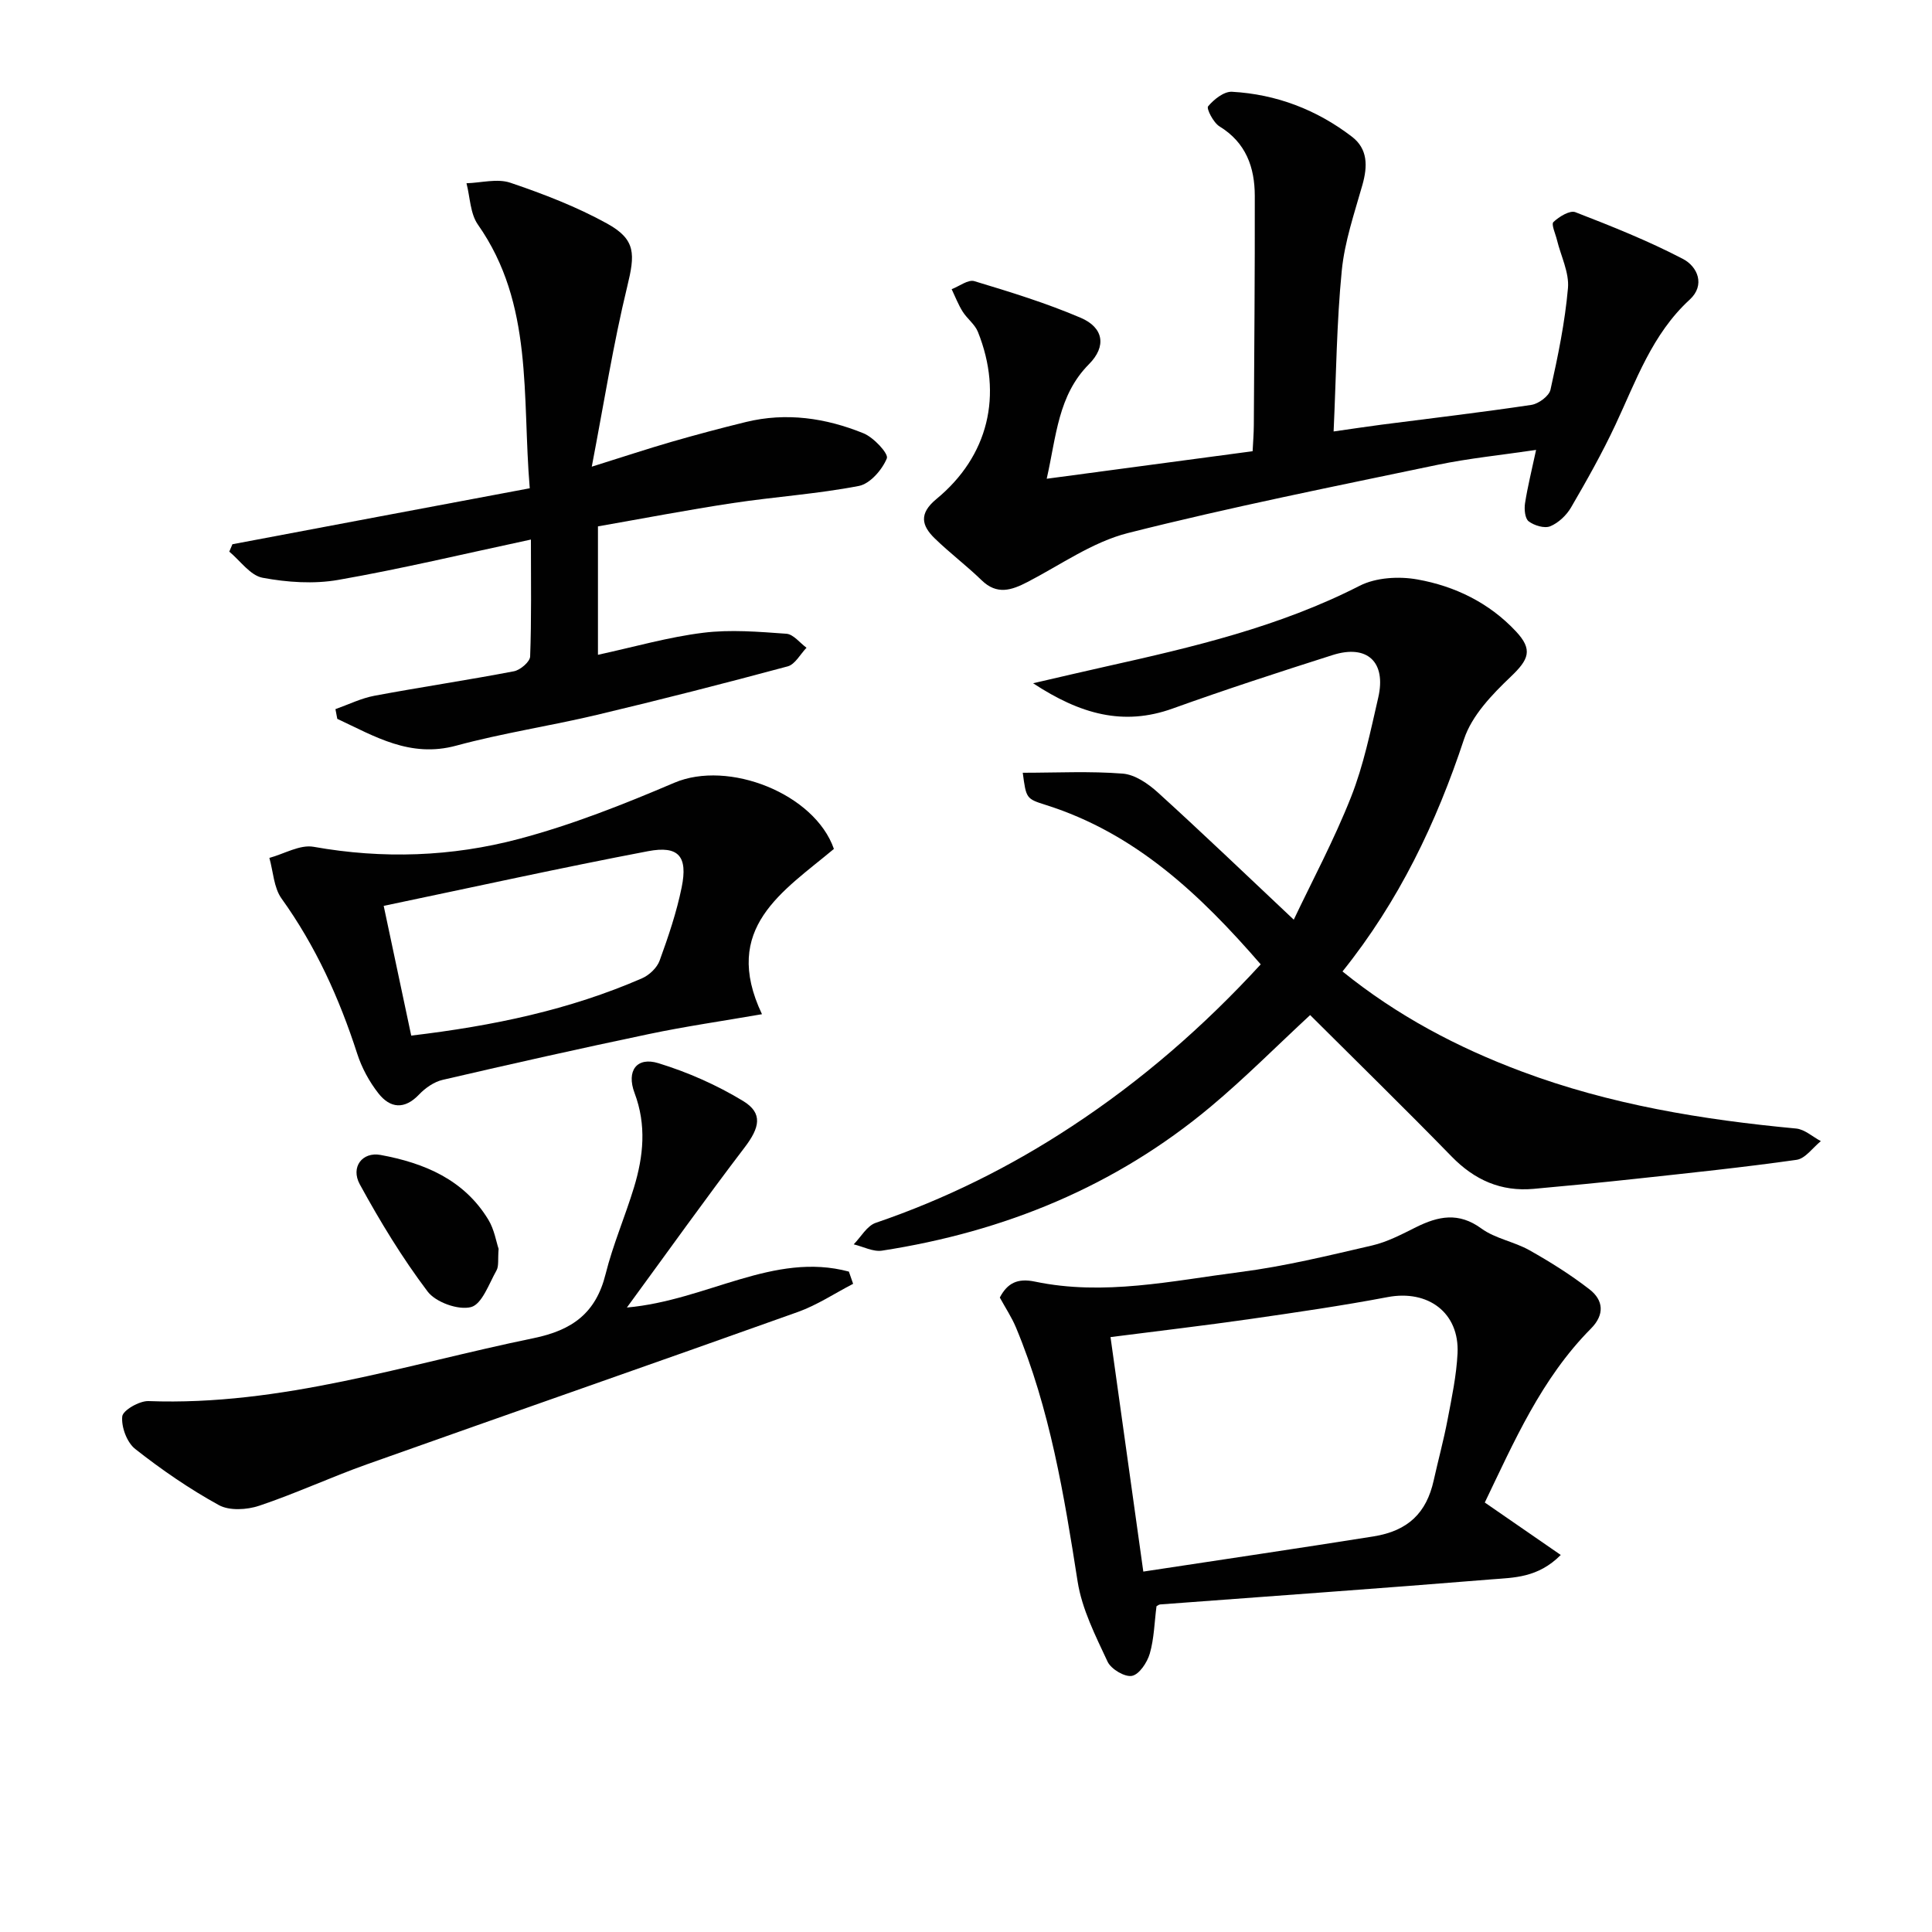
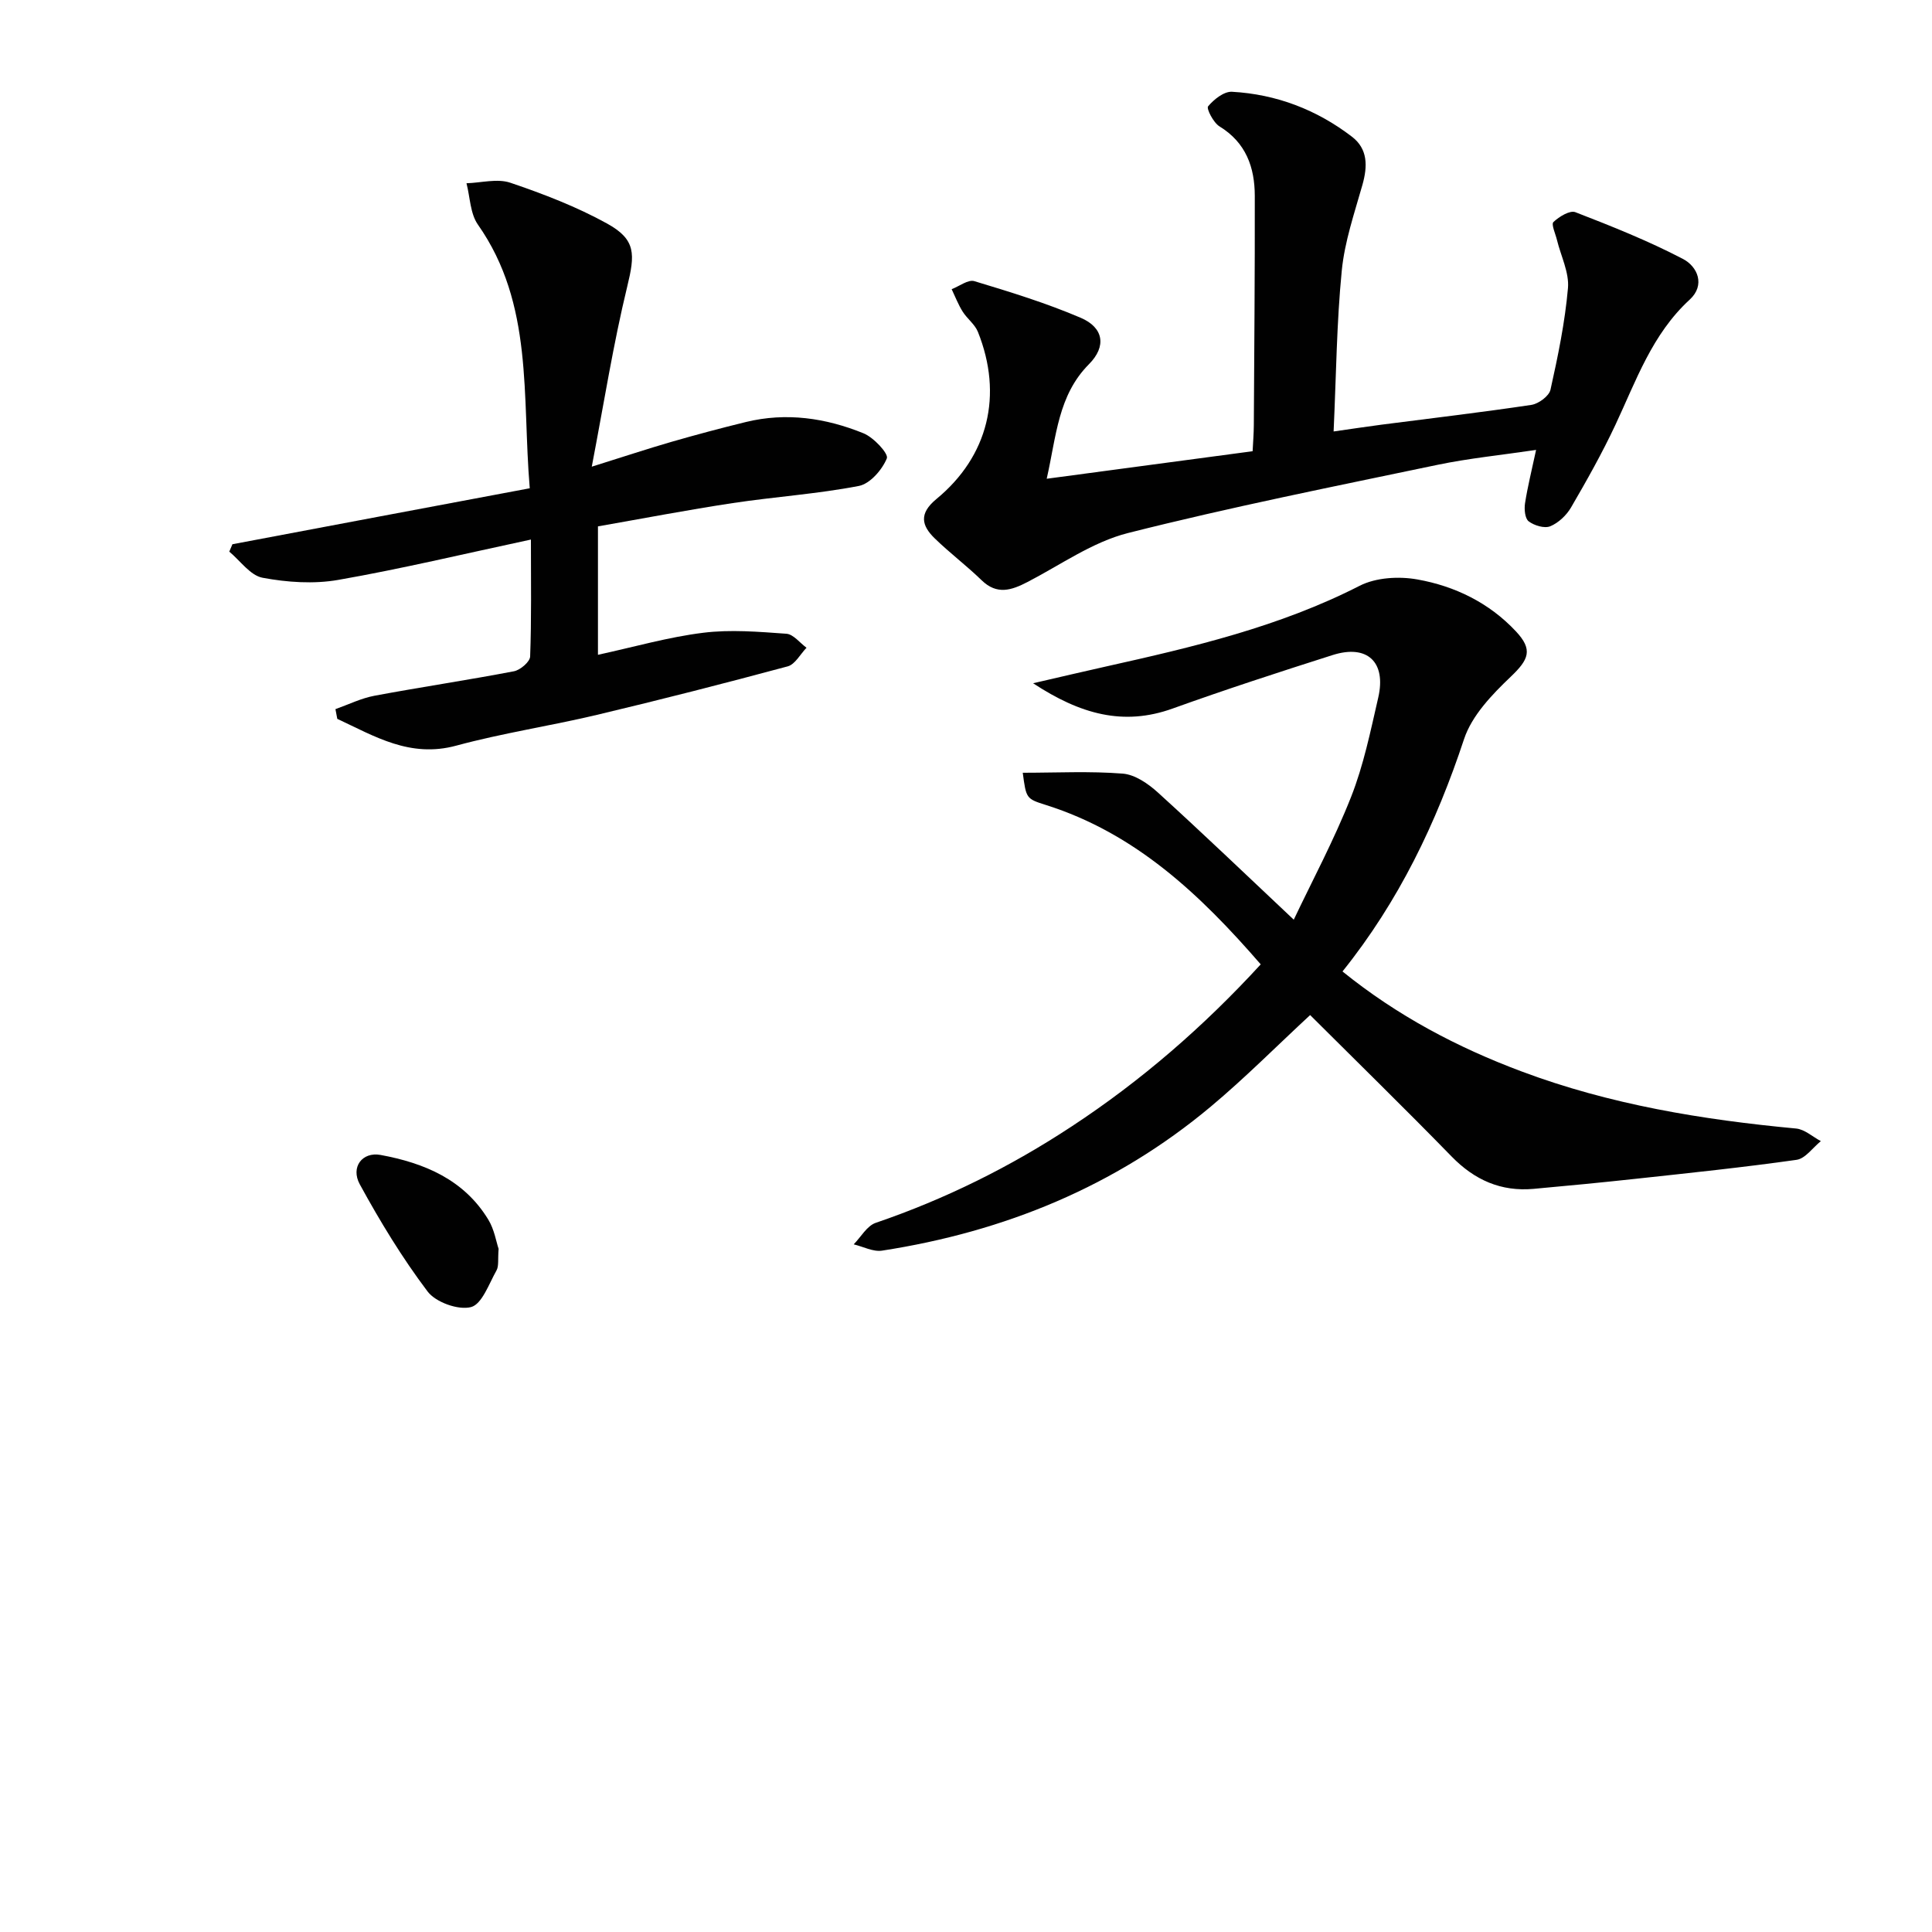
<svg xmlns="http://www.w3.org/2000/svg" enable-background="new 0 0 400 400" viewBox="0 0 400 400">
  <g fill="#010101">
    <path d="m261.02 199.66c-12.55-14.48-25.96-27.15-44.49-33-4.09-1.29-4.07-1.36-4.78-6.67 7.02 0 13.9-.36 20.71.18 2.53.2 5.27 2.09 7.27 3.91 9.23 8.38 18.23 17.01 28.13 26.33 3.76-7.93 8.33-16.46 11.86-25.4 2.6-6.58 4.03-13.64 5.63-20.58 1.7-7.38-2.28-11.08-9.44-8.81-11.09 3.53-22.16 7.13-33.11 11.07-10.22 3.68-19.15 1.18-28.91-5.23 5.76-1.33 10.44-2.43 15.14-3.48 17.98-4.01 35.86-8.21 52.47-16.7 3.37-1.72 8.13-2 11.96-1.31 7.76 1.38 14.85 4.83 20.37 10.72 3.61 3.84 2.69 5.86-1.07 9.44-3.86 3.68-8.03 8.02-9.64 12.88-5.75 17.38-13.49 33.56-25.17 48.12 11.37 9.19 23.78 15.72 37.05 20.69 18.34 6.88 37.46 10.01 56.87 11.83 1.77.17 3.42 1.71 5.12 2.61-1.67 1.34-3.21 3.61-5.03 3.87-11.01 1.56-22.07 2.71-33.13 3.91-7.09.77-14.19 1.46-21.3 2.1-6.75.61-12.23-1.82-16.98-6.69-9.63-9.88-19.51-19.53-29.3-29.29-6.95 6.43-13.48 13.02-20.57 18.95-19.75 16.53-42.75 25.91-68.05 29.82-1.85.29-3.91-.83-5.88-1.3 1.5-1.53 2.74-3.83 4.55-4.45 14.41-4.92 27.91-11.62 40.6-19.98 14.38-9.45 27.28-20.64 39.12-33.54z" />
    <path d="m276.11 89.33c4.02-.57 6.94-1.02 9.87-1.4 10.36-1.34 20.73-2.55 31.06-4.1 1.5-.22 3.68-1.83 3.97-3.14 1.55-6.95 3-13.97 3.62-21.04.28-3.22-1.46-6.62-2.27-9.94-.31-1.29-1.23-3.27-.74-3.74 1.17-1.11 3.4-2.48 4.54-2.04 7.55 2.92 15.11 5.94 22.28 9.68 3.01 1.57 4.69 5.4 1.39 8.43-7.79 7.15-11.09 16.79-15.39 25.95-2.74 5.84-5.92 11.49-9.17 17.07-.95 1.63-2.61 3.2-4.31 3.9-1.2.49-3.31-.15-4.46-1.02-.78-.59-.95-2.51-.76-3.74.53-3.42 1.38-6.79 2.29-11.05-7.2 1.07-13.89 1.73-20.42 3.09-21.41 4.48-42.89 8.76-64.08 14.12-7.32 1.85-13.93 6.58-20.78 10.13-3.32 1.72-6.33 2.74-9.51-.35-3.1-3.01-6.58-5.63-9.68-8.64-2.77-2.68-3.35-5.16.31-8.18 10.78-8.88 13.82-21.56 8.6-34.6-.63-1.58-2.24-2.73-3.17-4.22-.91-1.45-1.53-3.08-2.27-4.63 1.58-.6 3.42-2.05 4.7-1.66 7.43 2.24 14.9 4.54 22.03 7.59 4.74 2.03 5.37 5.91 1.7 9.6-6.41 6.46-6.74 14.84-8.75 23.72 14.42-1.93 28.28-3.78 42.63-5.7.09-1.83.24-3.61.25-5.39.09-15.82.23-31.65.2-47.47-.01-5.92-1.82-11.04-7.32-14.4-1.25-.77-2.73-3.68-2.35-4.14 1.2-1.44 3.29-3.11 4.95-3.02 9.18.51 17.54 3.71 24.83 9.3 3.32 2.54 3.26 6.12 2.18 9.96-1.66 5.86-3.69 11.76-4.28 17.76-1.06 10.73-1.15 21.53-1.69 33.31z" />
    <path d="m109.68 101.09c-1.62-19.14.83-38.11-10.73-54.58-1.61-2.29-1.62-5.69-2.37-8.57 3.04-.09 6.37-1.02 9.07-.11 6.87 2.33 13.74 4.97 20.07 8.47 6 3.32 5.76 6.36 4.14 13.03-2.88 11.85-4.78 23.94-7.34 37.29 6.62-2.07 11.55-3.71 16.53-5.15 5.1-1.47 10.23-2.84 15.39-4.1 8.36-2.04 16.54-.83 24.34 2.34 2.1.85 5.23 4.22 4.83 5.19-.97 2.37-3.48 5.26-5.79 5.71-8.62 1.66-17.44 2.24-26.13 3.55-9.32 1.41-18.58 3.19-27.89 4.82v26.59c7.54-1.64 14.58-3.67 21.77-4.56 5.66-.71 11.51-.21 17.24.2 1.45.1 2.79 1.89 4.17 2.9-1.28 1.32-2.36 3.43-3.88 3.85-13.12 3.53-26.28 6.9-39.5 10.04-9.68 2.3-19.56 3.78-29.15 6.38-9.56 2.59-16.87-1.94-24.62-5.55-.13-.67-.26-1.34-.38-2.01 2.68-.95 5.3-2.25 8.06-2.77 9.61-1.8 19.29-3.23 28.89-5.07 1.32-.25 3.32-1.96 3.36-3.06.29-7.76.16-15.53.16-24.21-14.02 3-26.88 6.08-39.88 8.35-5.07.89-10.58.51-15.67-.44-2.55-.47-4.62-3.52-6.9-5.41.22-.51.43-1.02.65-1.53 20.35-3.85 40.73-7.68 61.56-11.59z" />
-     <path d="m307.41 311.08c5.27 3.64 10.22 7.05 15.73 10.86-4.75 4.77-9.75 4.68-14.33 5.05-22.85 1.87-45.73 3.47-68.6 5.19-.3.02-.57.28-.77.38-.43 3.32-.49 6.68-1.39 9.8-.53 1.83-2.18 4.32-3.69 4.61-1.49.29-4.33-1.4-5.05-2.94-2.49-5.35-5.3-10.86-6.2-16.59-2.8-17.91-5.73-35.74-12.76-52.59-.89-2.13-2.19-4.08-3.35-6.21 1.57-2.99 3.66-4.05 7.26-3.3 14.3 3 28.43-.17 42.52-1.98 9.18-1.18 18.24-3.4 27.27-5.49 3.17-.73 6.19-2.33 9.14-3.8 4.6-2.28 8.8-3.16 13.5.27 2.87 2.1 6.78 2.72 9.95 4.5 4.3 2.42 8.53 5.07 12.43 8.09 2.93 2.26 3.19 5.25.31 8.15-10.29 10.37-15.95 23.51-21.97 36zm-70.7 14.3c16.82-2.56 32.25-4.83 47.64-7.28 7.21-1.15 10.99-4.89 12.48-11.59.93-4.19 2.07-8.35 2.87-12.56.87-4.56 1.84-9.15 2.07-13.76.4-8.42-6.11-13.22-14.47-11.64-9.44 1.79-18.97 3.17-28.48 4.54-9.48 1.36-18.99 2.47-28.9 3.74 2.28 16.28 4.5 32.12 6.79 48.55z" />
-     <path d="m176.63 265.8c-3.81 1.97-7.44 4.4-11.44 5.83-29.7 10.61-59.5 20.97-89.22 31.54-7.5 2.67-14.76 6.05-22.31 8.58-2.54.85-6.17 1.07-8.36-.14-6.07-3.34-11.85-7.32-17.3-11.61-1.72-1.35-2.91-4.55-2.69-6.74.12-1.27 3.56-3.25 5.43-3.18 27.5 1.03 53.34-7.6 79.75-13.03 8.05-1.66 12.89-5.22 14.89-13.26 1.52-6.09 4.05-11.93 5.88-17.95 1.96-6.45 2.62-12.9.12-19.54-1.74-4.63.47-7.55 4.93-6.18 6.1 1.87 12.12 4.53 17.56 7.84 4.15 2.53 3.41 5.52.3 9.6-8.04 10.54-15.74 21.35-24.38 33.15 16.64-1.48 30.38-11.61 45.96-7.44.3.85.59 1.69.88 2.53z" />
-     <path d="m172.65 175.76c-10.5 8.79-23.38 16.34-14.89 34.22-8.19 1.42-15.85 2.52-23.41 4.11-14.27 2.99-28.49 6.18-42.69 9.48-1.79.41-3.6 1.68-4.89 3.03-3.04 3.2-6 2.85-8.42-.23-1.9-2.42-3.46-5.31-4.4-8.23-3.7-11.47-8.59-22.26-15.66-32.11-1.61-2.25-1.72-5.58-2.52-8.41 3.06-.83 6.33-2.8 9.15-2.3 14.34 2.56 28.6 2.06 42.48-1.62 10.99-2.91 21.71-7.16 32.19-11.63 11.24-4.8 29.09 2.27 33.06 13.69zm-87.51 38.65c16.96-2.01 32.78-5.33 47.78-11.86 1.5-.65 3.11-2.18 3.65-3.67 1.8-4.95 3.51-10 4.56-15.15 1.31-6.42-.61-8.71-6.96-7.5-18.03 3.43-35.97 7.4-54.73 11.32 1.99 9.35 3.82 17.99 5.7 26.86z" />
+     <path d="m176.63 265.8z" />
    <path d="m103.23 258.56c-.18 2.2.08 3.56-.44 4.48-1.56 2.76-3 6.99-5.28 7.58-2.63.68-7.31-1-8.99-3.24-5.26-6.97-9.84-14.51-14.03-22.18-1.94-3.56.51-6.78 4.31-6.08 9.02 1.66 17.27 5.09 22.31 13.41 1.24 2.04 1.63 4.59 2.12 6.03z" />
  </g>
</svg>